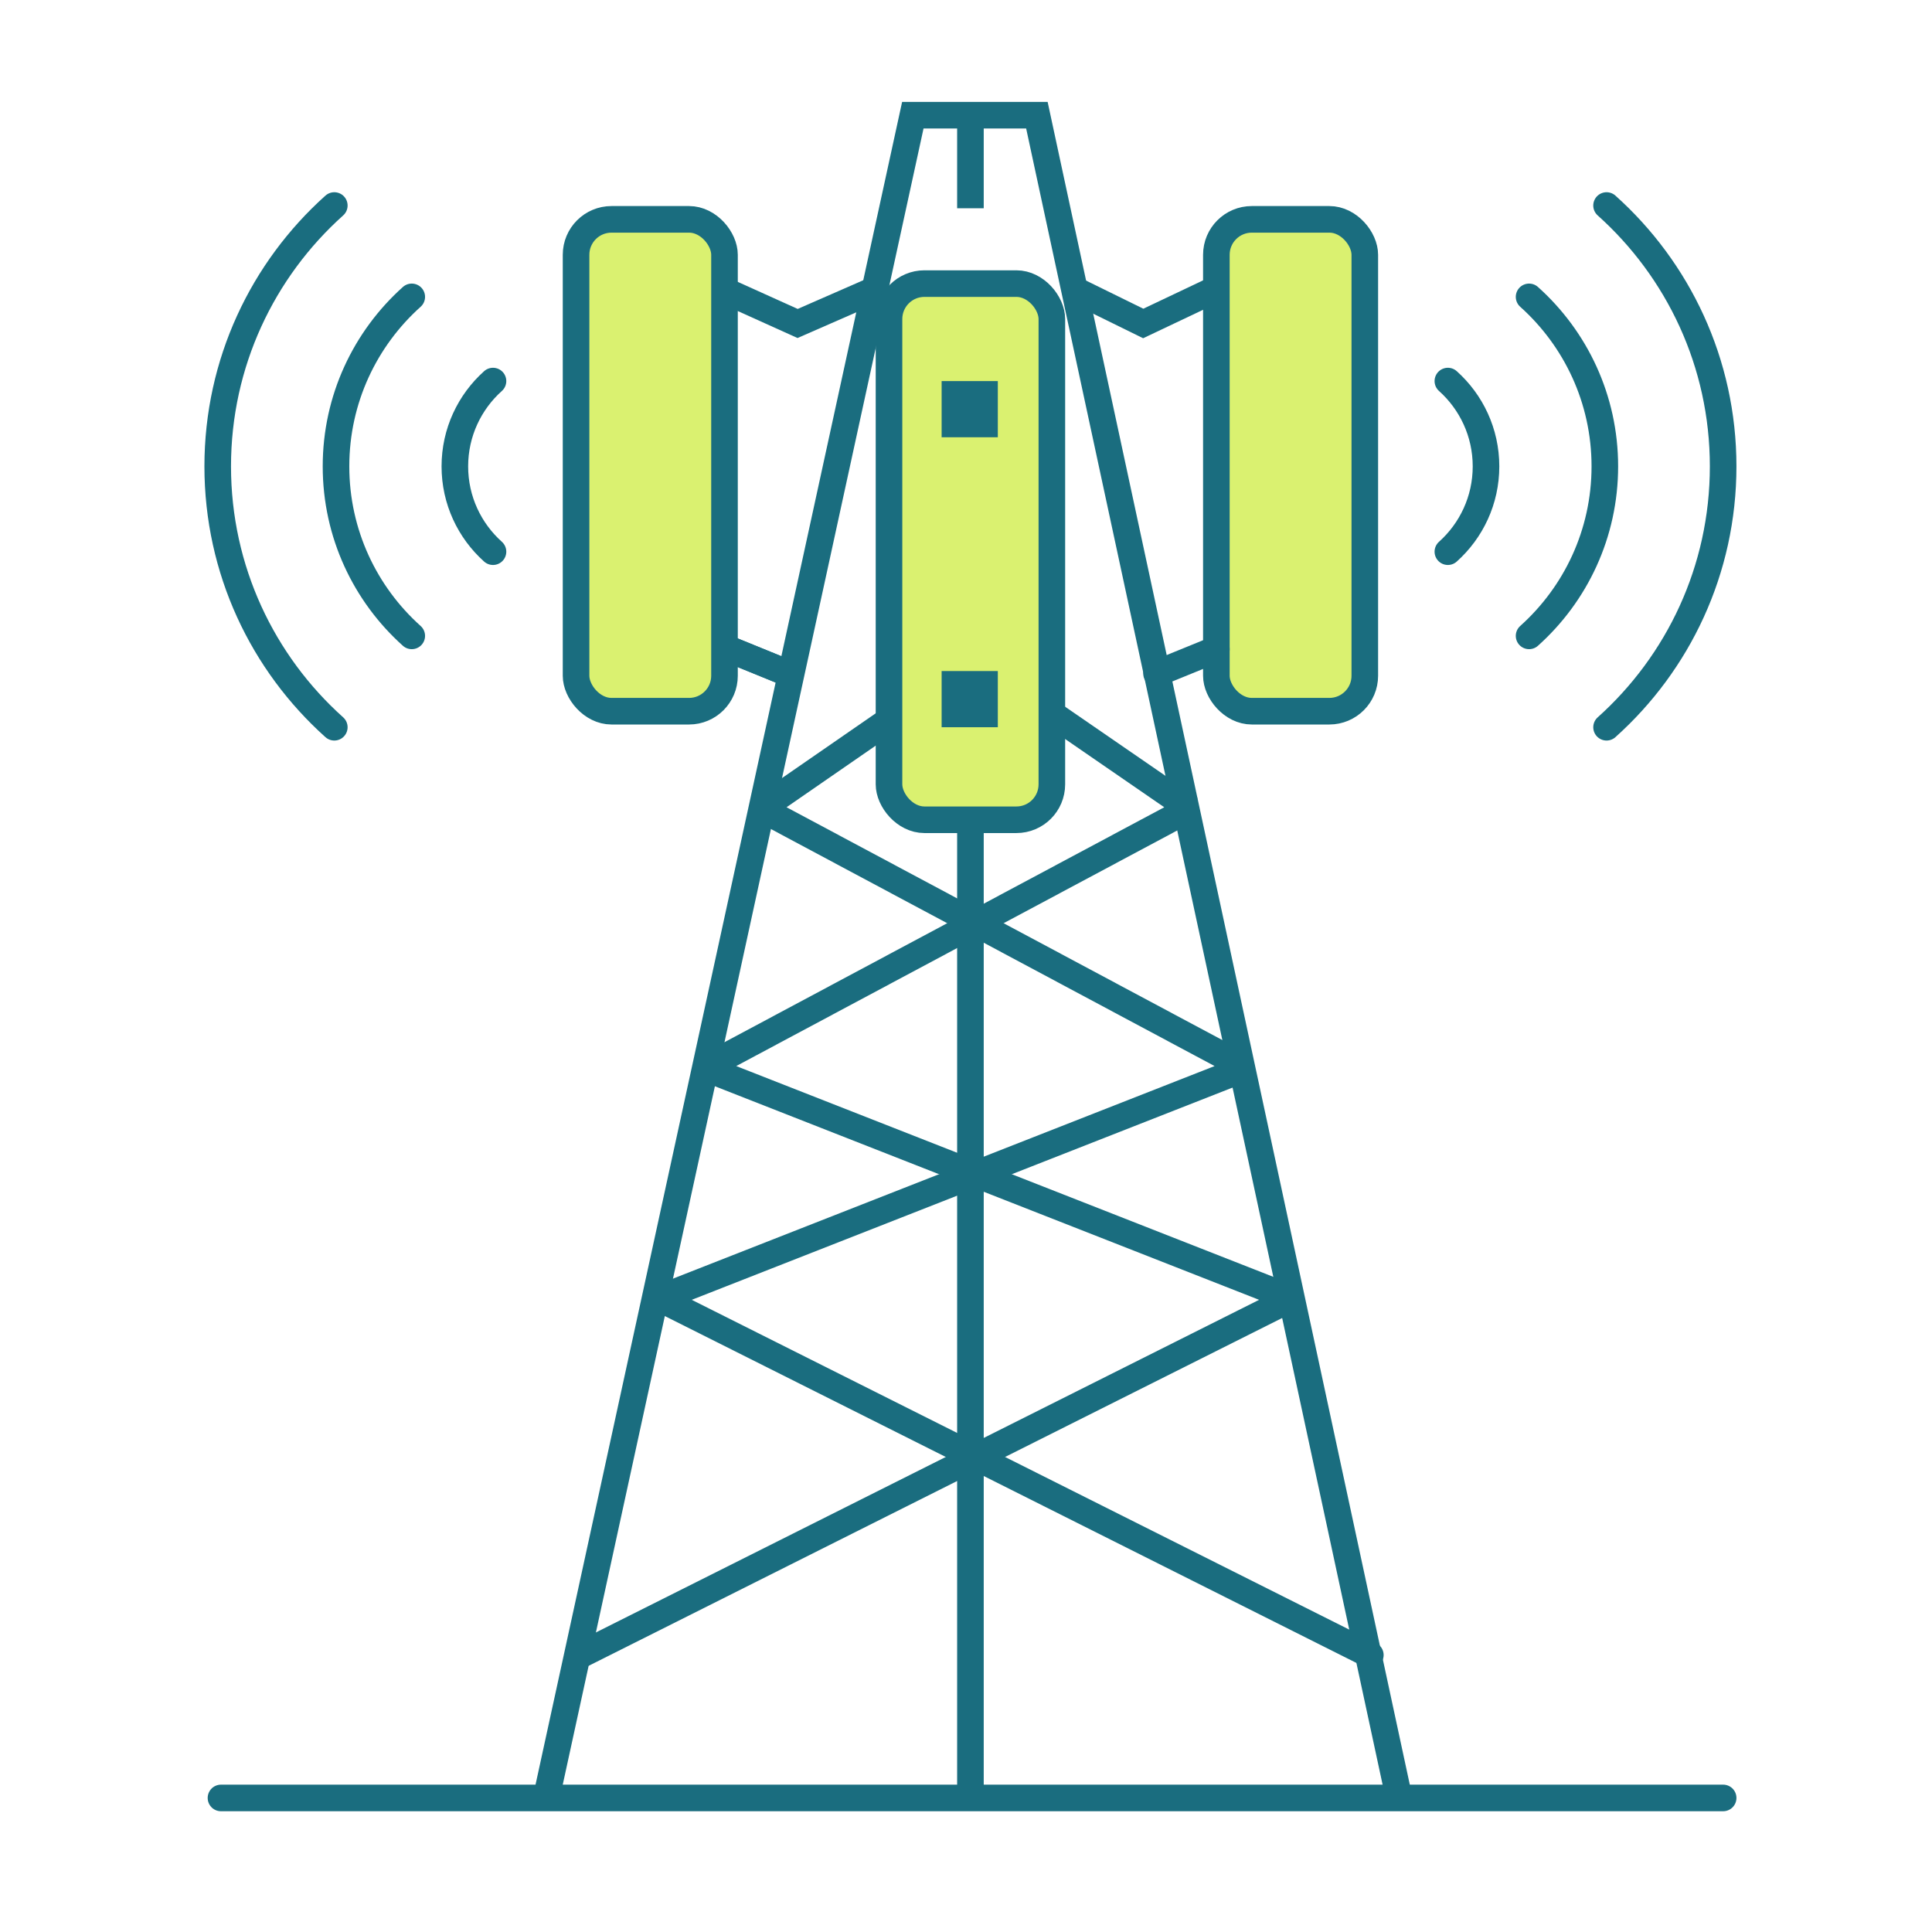
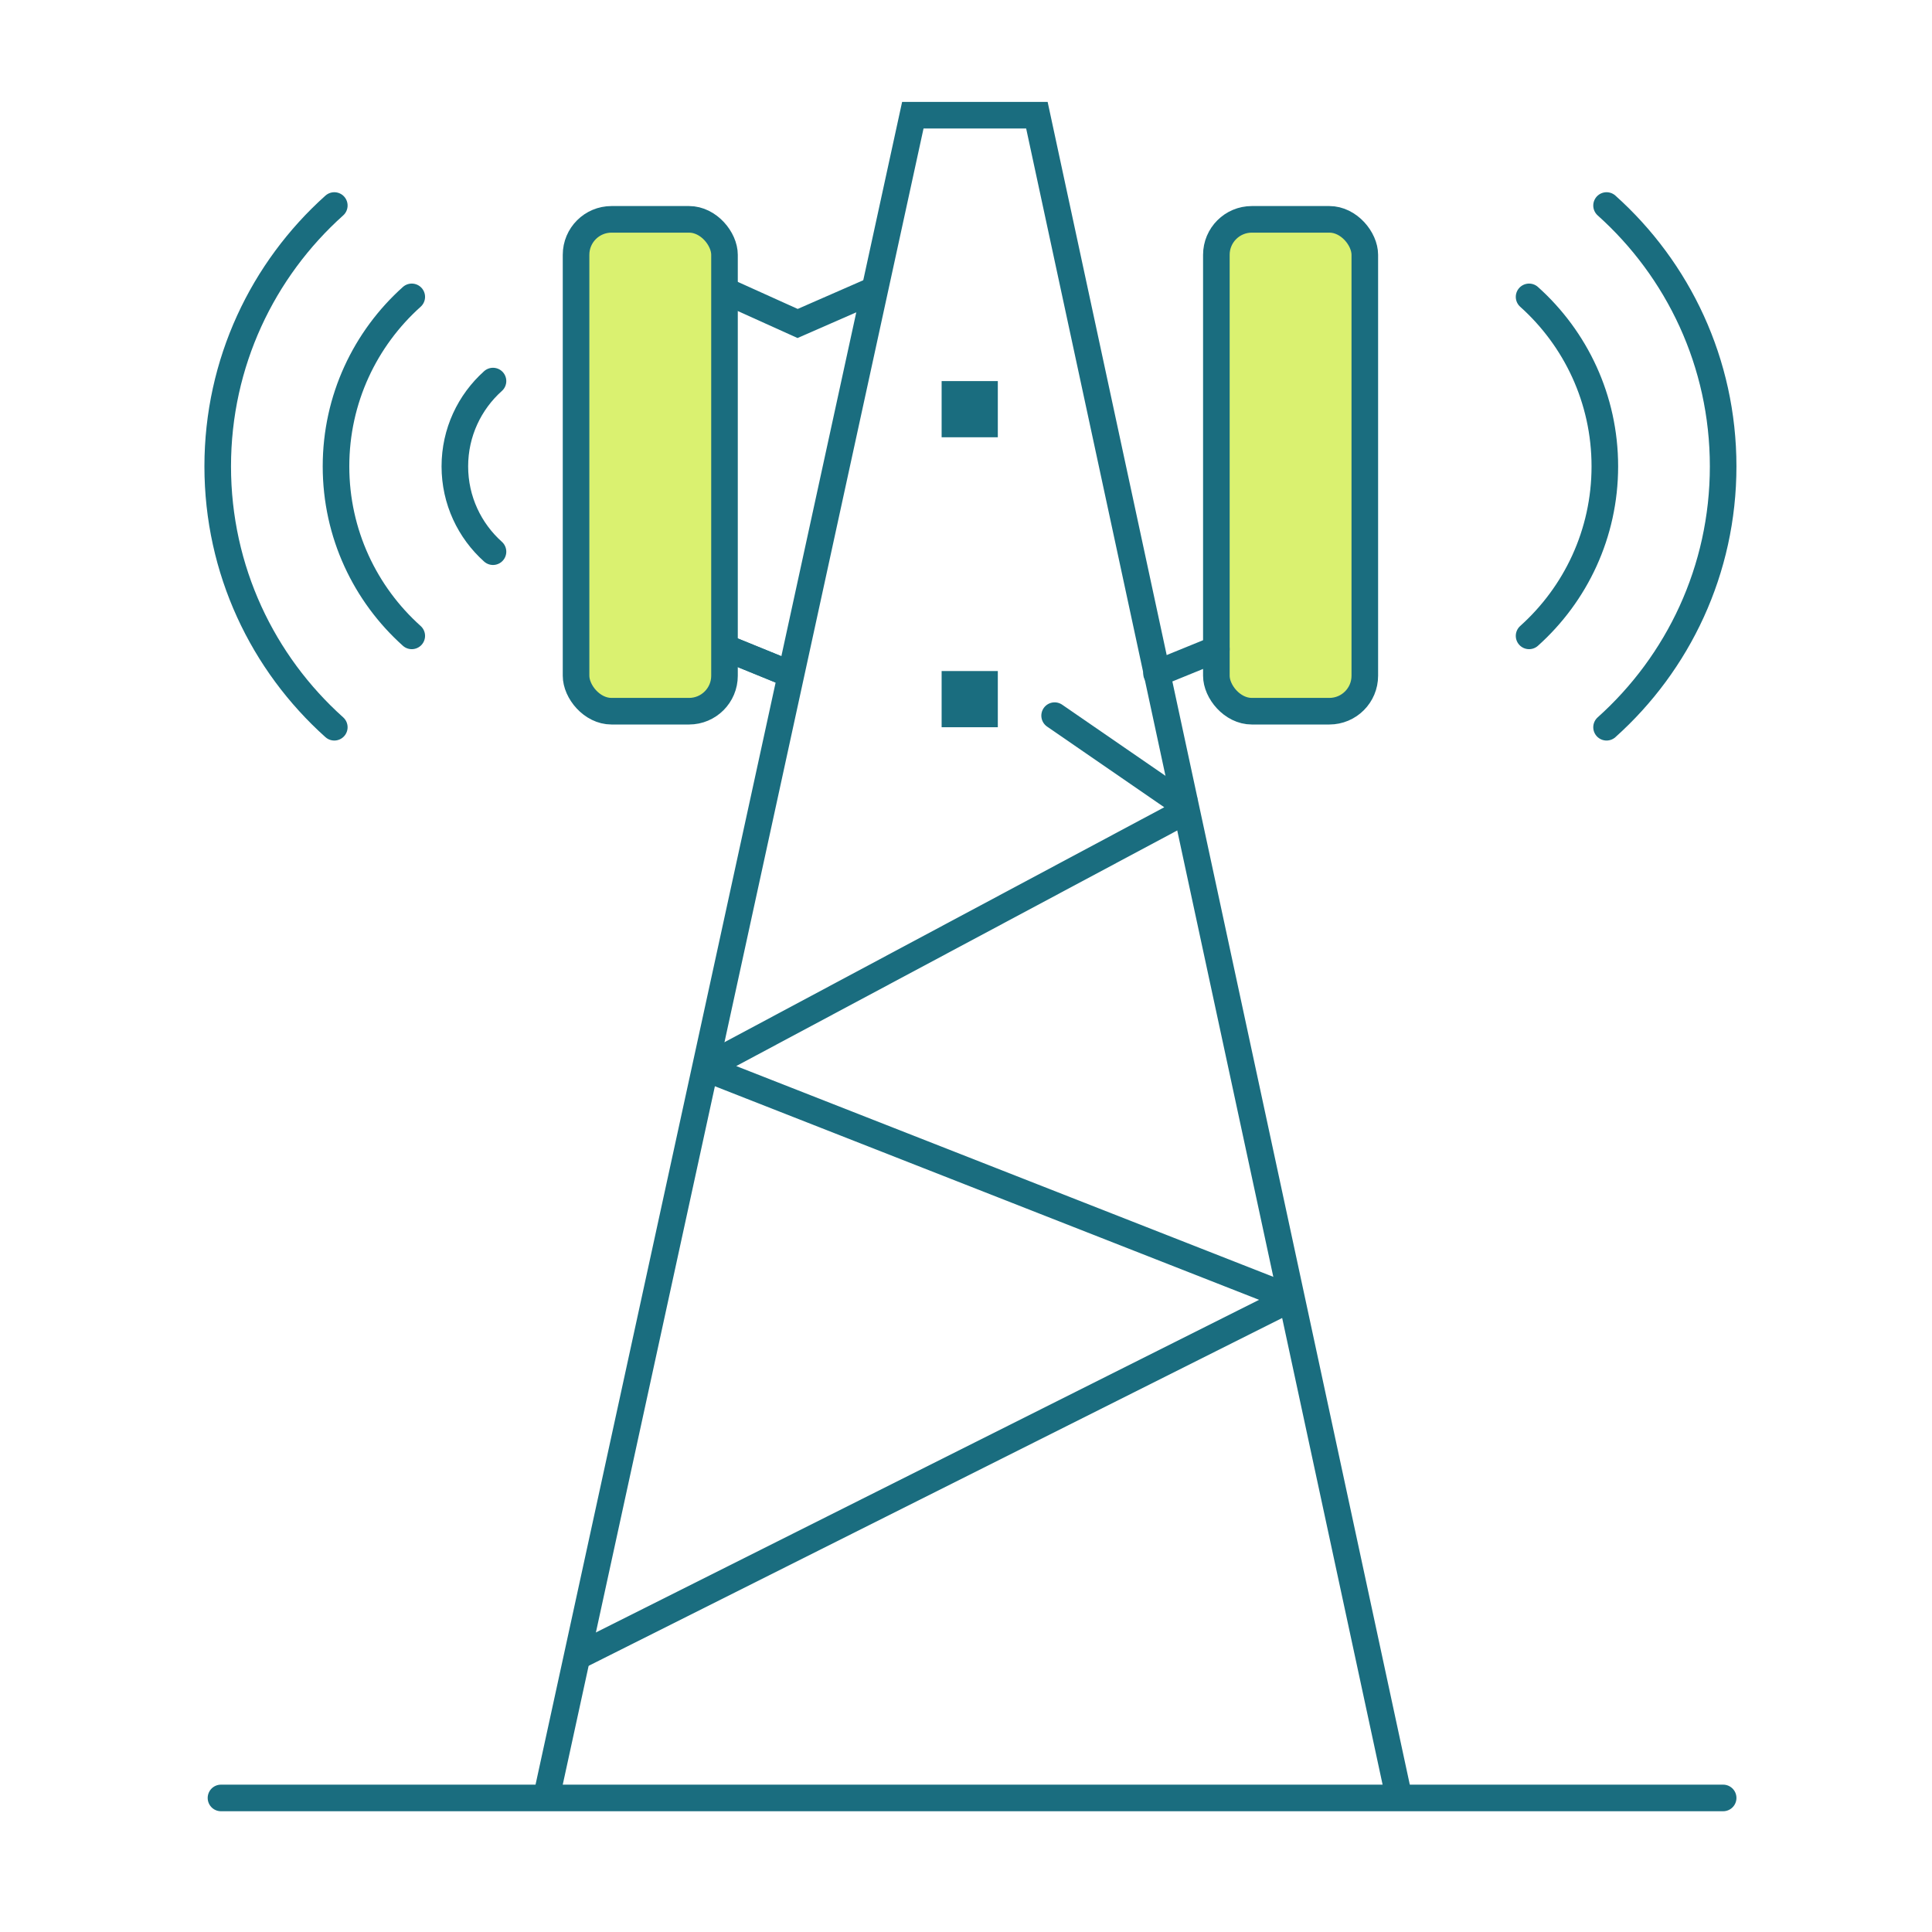
<svg xmlns="http://www.w3.org/2000/svg" width="109" height="109" viewBox="0 0 109 109" fill="none">
-   <path d="M77.312 93.375L37.188 73.25L70.312 60.25L42.938 45.625L49.812 40.875" stroke="#1A6D7F" stroke-width="1.5" stroke-linecap="round" stroke-linejoin="bevel" />
  <path d="M12.467 101.437H97.217" stroke="#1A6D7F" stroke-width="1.5" stroke-linecap="round" />
  <path d="M30.75 101.75L51.5 6.5H58.5L79 101.75" stroke="#1A6D7F" stroke-width="1.5" />
-   <path d="M54.75 102L54.75 46.25M54.75 6.75V11.75" stroke="#1A6D7F" stroke-width="1.5" />
  <rect x="68.625" y="12.375" width="8.375" height="27.75" rx="2" fill="#C2E812" fill-opacity="0.6" stroke="#1A6D7F" stroke-width="1.5" />
  <rect x="32.5" y="12.375" width="8.375" height="27.75" rx="2" fill="#C2E812" fill-opacity="0.6" stroke="#1A6D7F" stroke-width="1.5" />
-   <rect x="50.156" y="16" width="9.188" height="30.25" rx="2" fill="#C2E812" fill-opacity="0.6" stroke="#1A6D7F" stroke-width="1.5" />
  <path d="M90.639 41.03C94.676 37.413 97.217 32.16 97.217 26.312C97.217 20.465 94.676 15.211 90.639 11.595" stroke="#1A6D7F" stroke-width="1.5" stroke-linecap="round" />
  <path d="M18.861 41.03C14.824 37.413 12.283 32.16 12.283 26.312C12.283 20.465 14.824 15.211 18.861 11.595" stroke="#1A6D7F" stroke-width="1.5" stroke-linecap="round" />
  <path d="M86.268 35.875C88.891 33.525 90.542 30.111 90.542 26.312C90.542 22.513 88.891 19.099 86.268 16.749" stroke="#1A6D7F" stroke-width="1.5" stroke-linecap="round" />
  <path d="M23.231 35.875C20.608 33.525 18.957 30.111 18.957 26.312C18.957 22.513 20.608 19.099 23.231 16.749" stroke="#1A6D7F" stroke-width="1.5" stroke-linecap="round" />
-   <path d="M81.686 31.125C83.007 29.942 83.838 28.224 83.838 26.312C83.838 24.4 83.007 22.682 81.686 21.499" stroke="#1A6D7F" stroke-width="1.5" stroke-linecap="round" />
  <path d="M27.814 31.125C26.493 29.942 25.662 28.224 25.662 26.312C25.662 24.4 26.493 22.682 27.814 21.499" stroke="#1A6D7F" stroke-width="1.5" stroke-linecap="round" />
  <rect x="53.125" y="21.5" width="3.17" height="3.17" fill="#1A6D7F" />
  <rect x="53.125" y="37.859" width="3.17" height="3.17" fill="#1A6D7F" />
  <path d="M41.125 16.5L45 18.25L49 16.5" stroke="#1A6D7F" stroke-width="1.5" stroke-linecap="round" />
  <path d="M41.125 36.625L44.5 38" stroke="#1A6D7F" stroke-width="1.5" stroke-linecap="round" />
  <path d="M41.125 36.625L44.5 38" stroke="#1A6D7F" stroke-width="1.5" stroke-linecap="round" />
  <path d="M68.625 36.625L65.25 38" stroke="#1A6D7F" stroke-width="1.5" stroke-linecap="round" />
-   <path d="M60.938 16.5L64.499 18.25L68.188 16.5" stroke="#1A6D7F" stroke-width="1.5" stroke-linecap="round" />
  <path d="M32.75 93.375L72.875 73.25L39.75 60.25L67.125 45.625L59.5 40.375" stroke="#1A6D7F" stroke-width="1.5" stroke-linecap="round" stroke-linejoin="bevel" />
</svg>